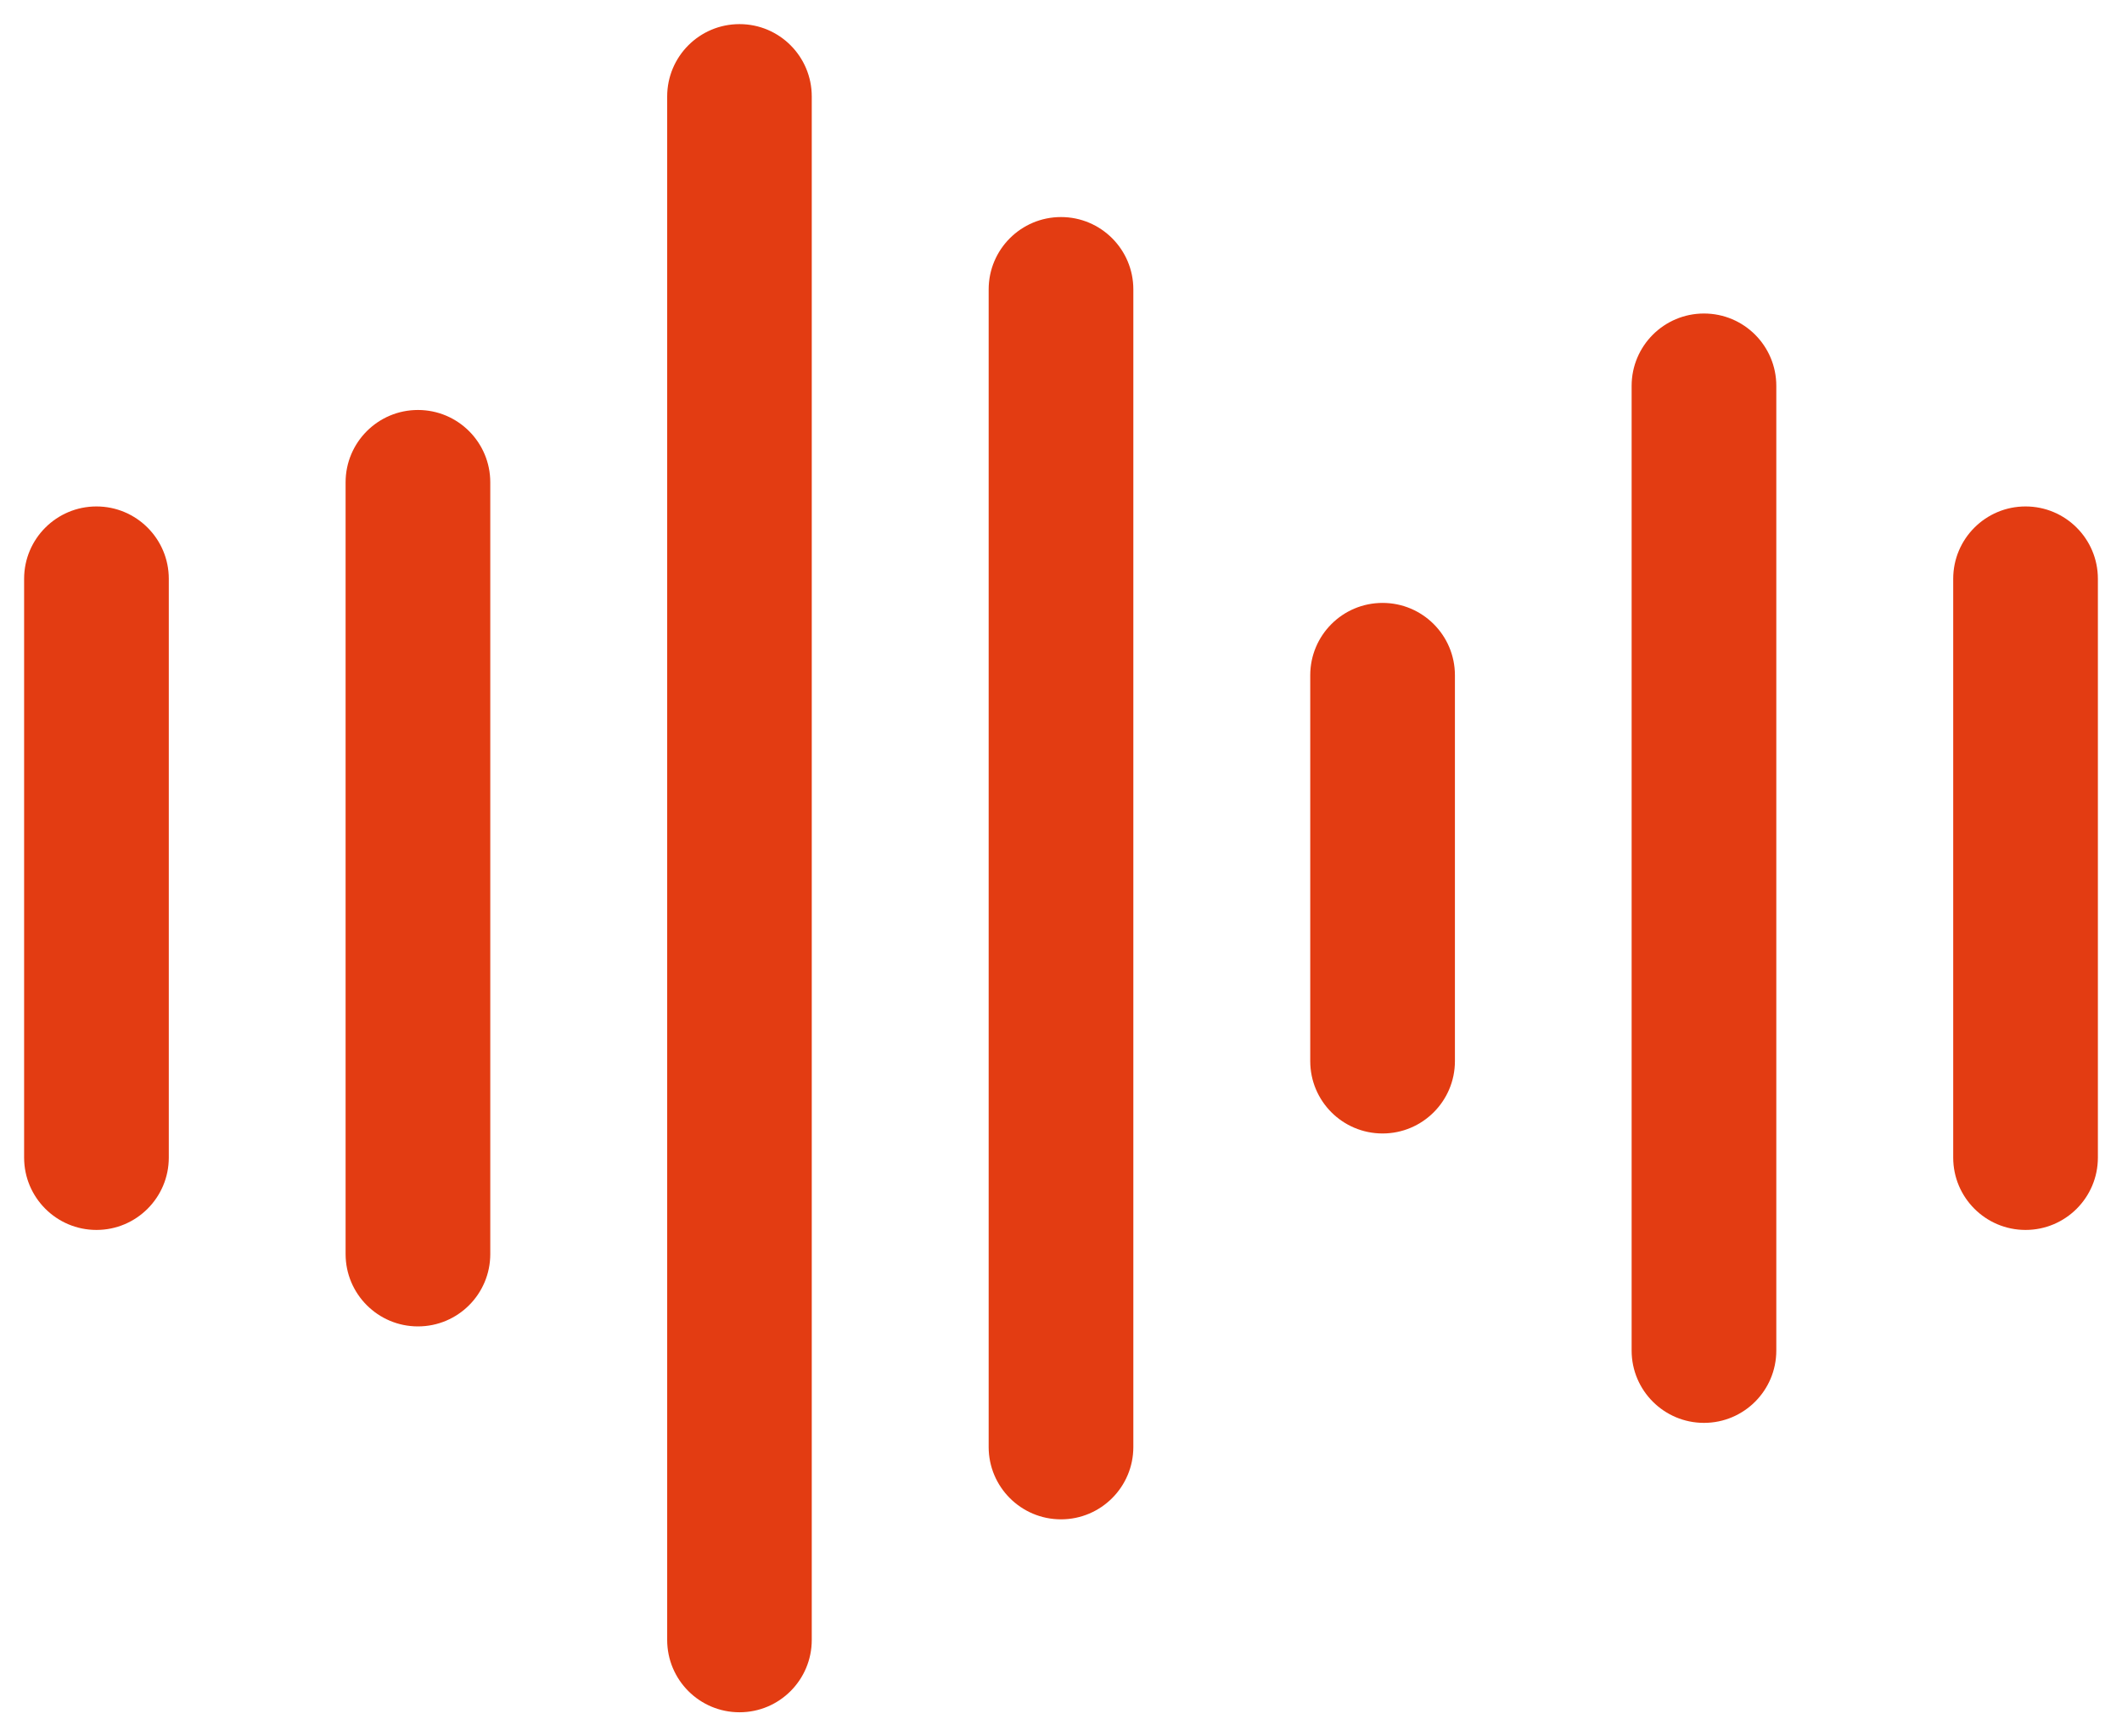
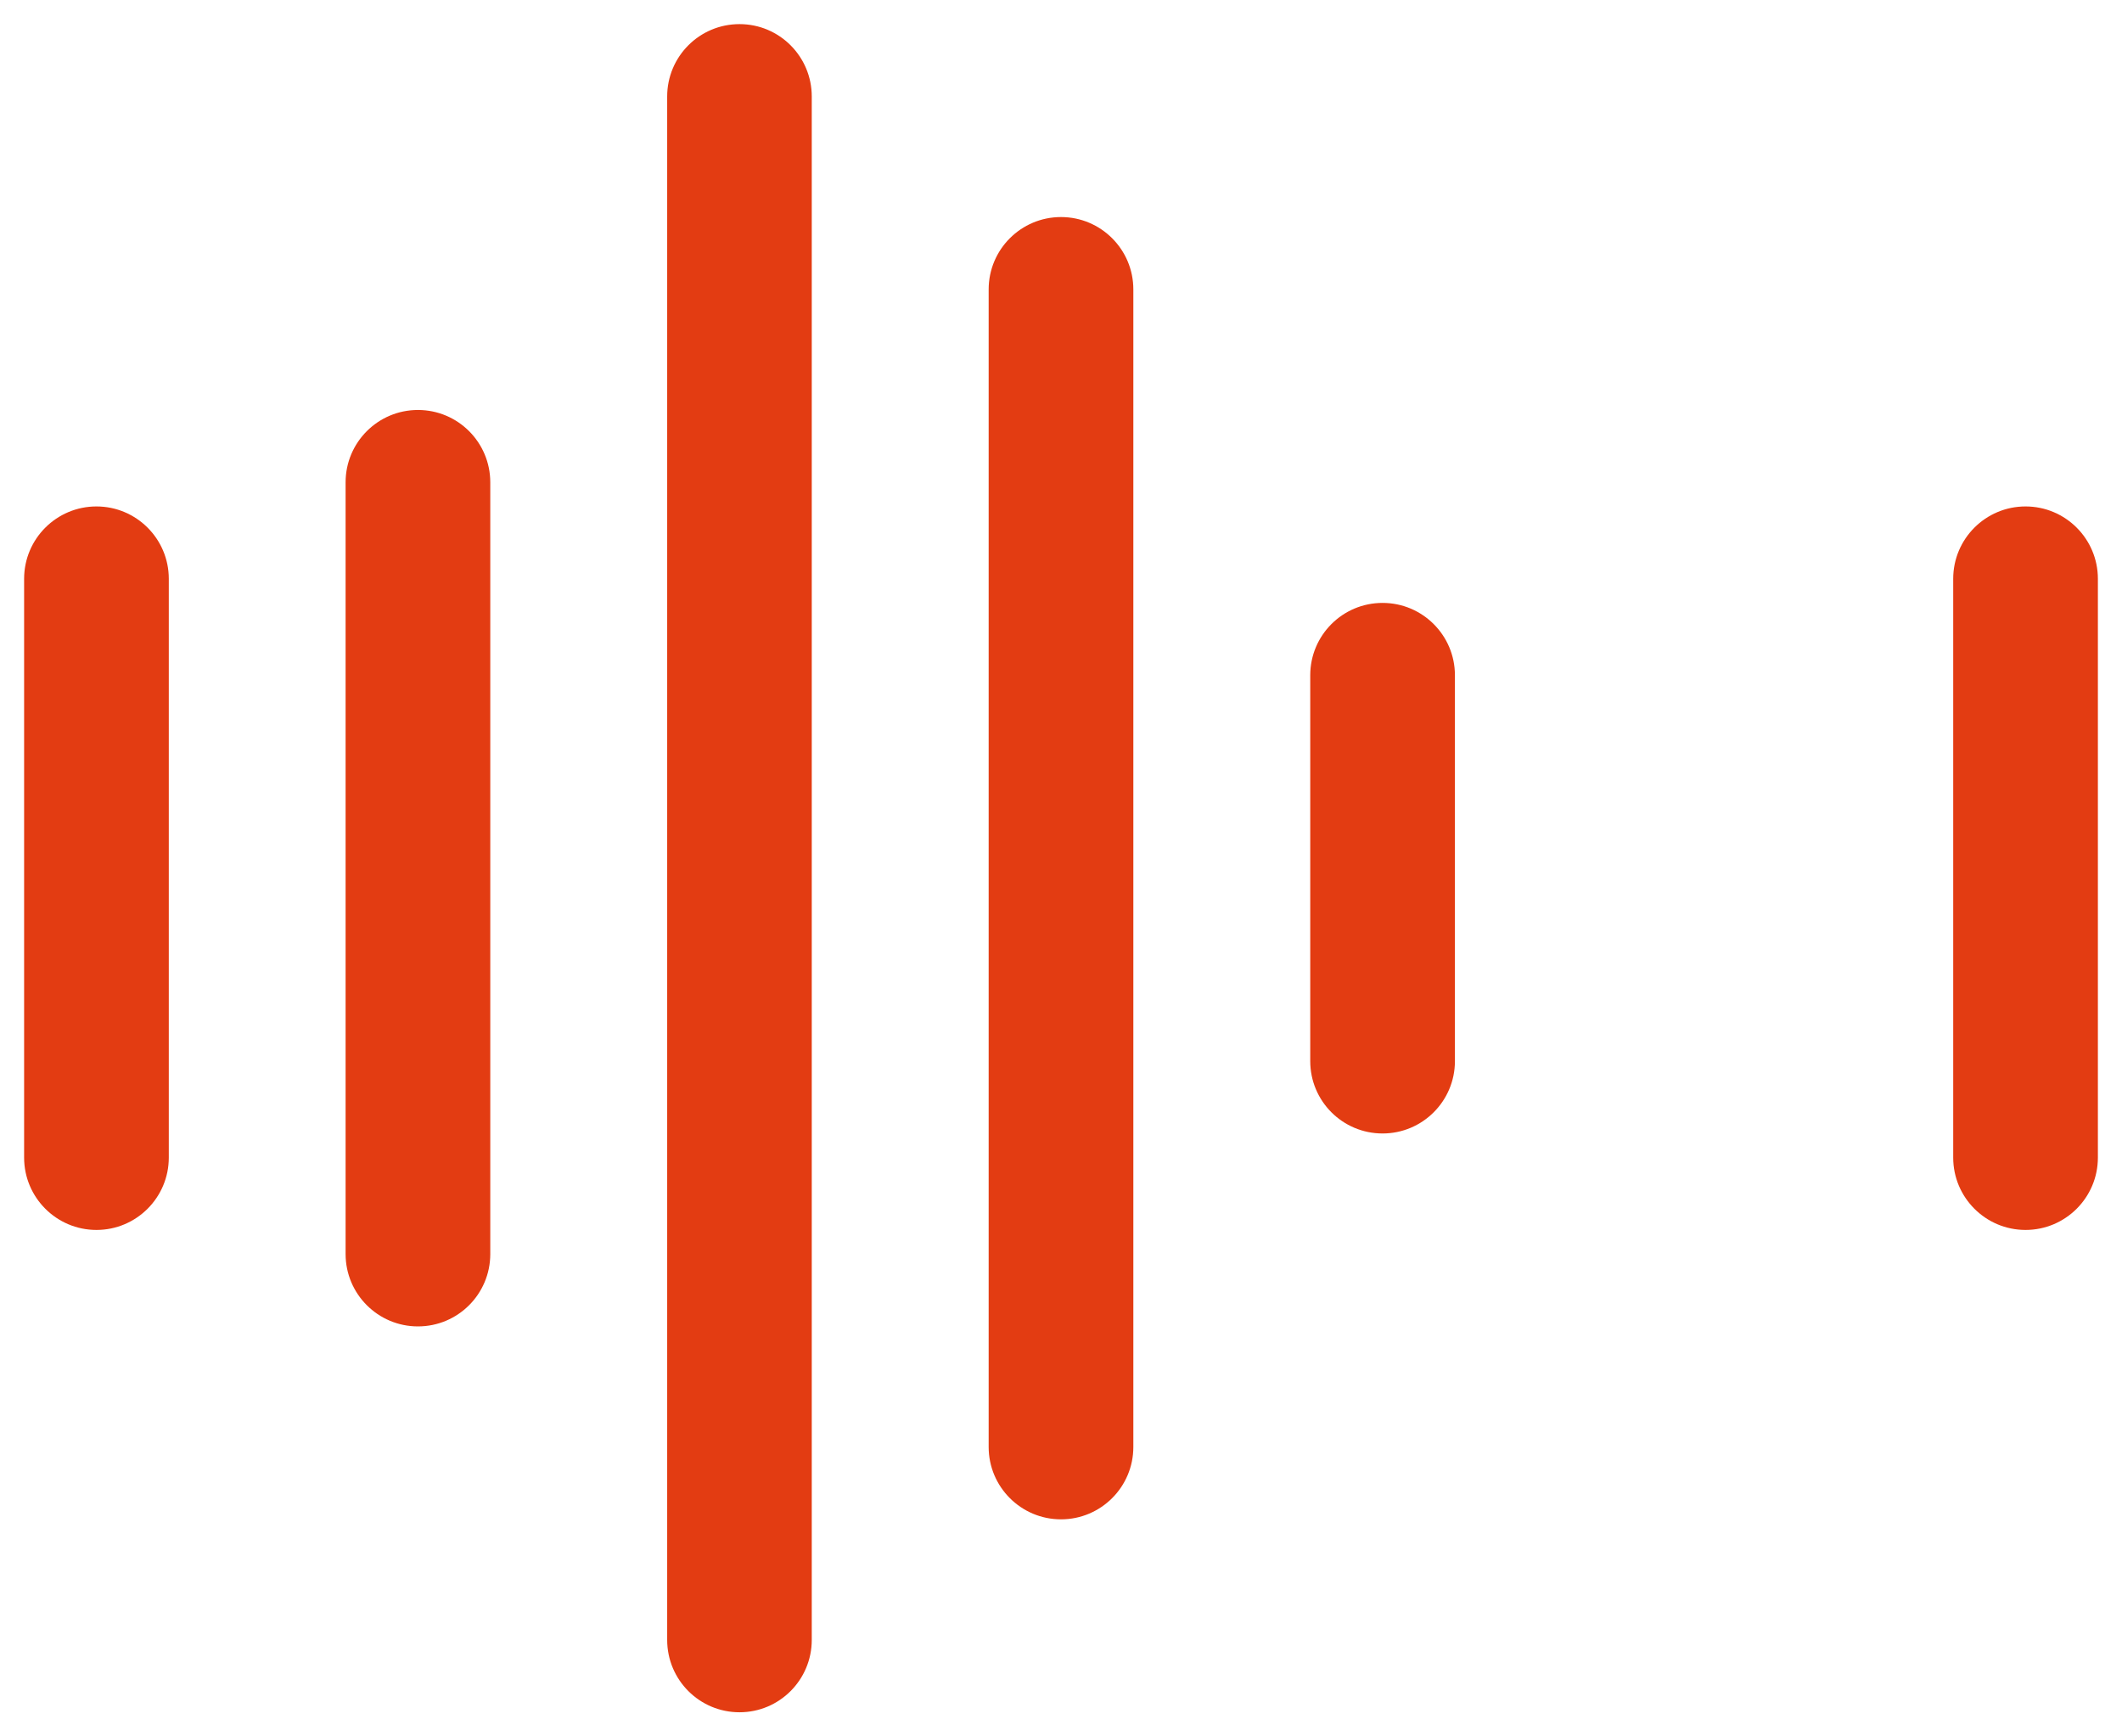
<svg xmlns="http://www.w3.org/2000/svg" width="22" height="18" viewBox="0 0 22 18" fill="none">
  <path d="M21 12.75C20.586 12.75 20.25 12.414 20.25 12V6C20.25 5.586 20.586 5.25 21 5.25C21.414 5.25 21.75 5.586 21.75 6V12C21.75 12.414 21.414 12.75 21 12.75Z" fill="#E33C12" />
-   <path d="M17.666 14.75C17.252 14.75 16.916 14.414 16.916 14V4C16.916 3.586 17.252 3.25 17.666 3.25C18.081 3.25 18.416 3.586 18.416 4V14C18.416 14.414 18.081 14.75 17.666 14.75Z" fill="#E33C12" />
  <path d="M14.334 11.75C13.919 11.75 13.584 11.414 13.584 11V7C13.584 6.586 13.919 6.25 14.334 6.25C14.748 6.25 15.084 6.586 15.084 7V11C15.084 11.414 14.748 11.75 14.334 11.75Z" fill="#E33C12" />
  <path d="M11 15.75C10.586 15.75 10.25 15.414 10.25 15V3C10.25 2.586 10.586 2.25 11 2.25C11.414 2.25 11.75 2.586 11.75 3V15C11.75 15.414 11.414 15.75 11 15.75Z" fill="#E33C12" />
  <path d="M7.667 17.75C7.252 17.75 6.917 17.414 6.917 17V1C6.917 0.586 7.252 0.25 7.667 0.25C8.081 0.25 8.416 0.586 8.416 1V17C8.416 17.414 8.081 17.75 7.667 17.75Z" fill="#E33C12" />
  <path d="M4.333 13.75C3.919 13.75 3.583 13.414 3.583 13V5C3.583 4.586 3.919 4.25 4.333 4.25C4.748 4.25 5.083 4.586 5.083 5V13C5.083 13.414 4.748 13.75 4.333 13.75Z" fill="#E33C12" />
  <path d="M1 12.75C0.586 12.75 0.25 12.414 0.25 12V6C0.25 5.586 0.586 5.25 1 5.25C1.414 5.25 1.75 5.586 1.75 6V12C1.75 12.414 1.414 12.75 1 12.75Z" fill="#E33C12" />
</svg>